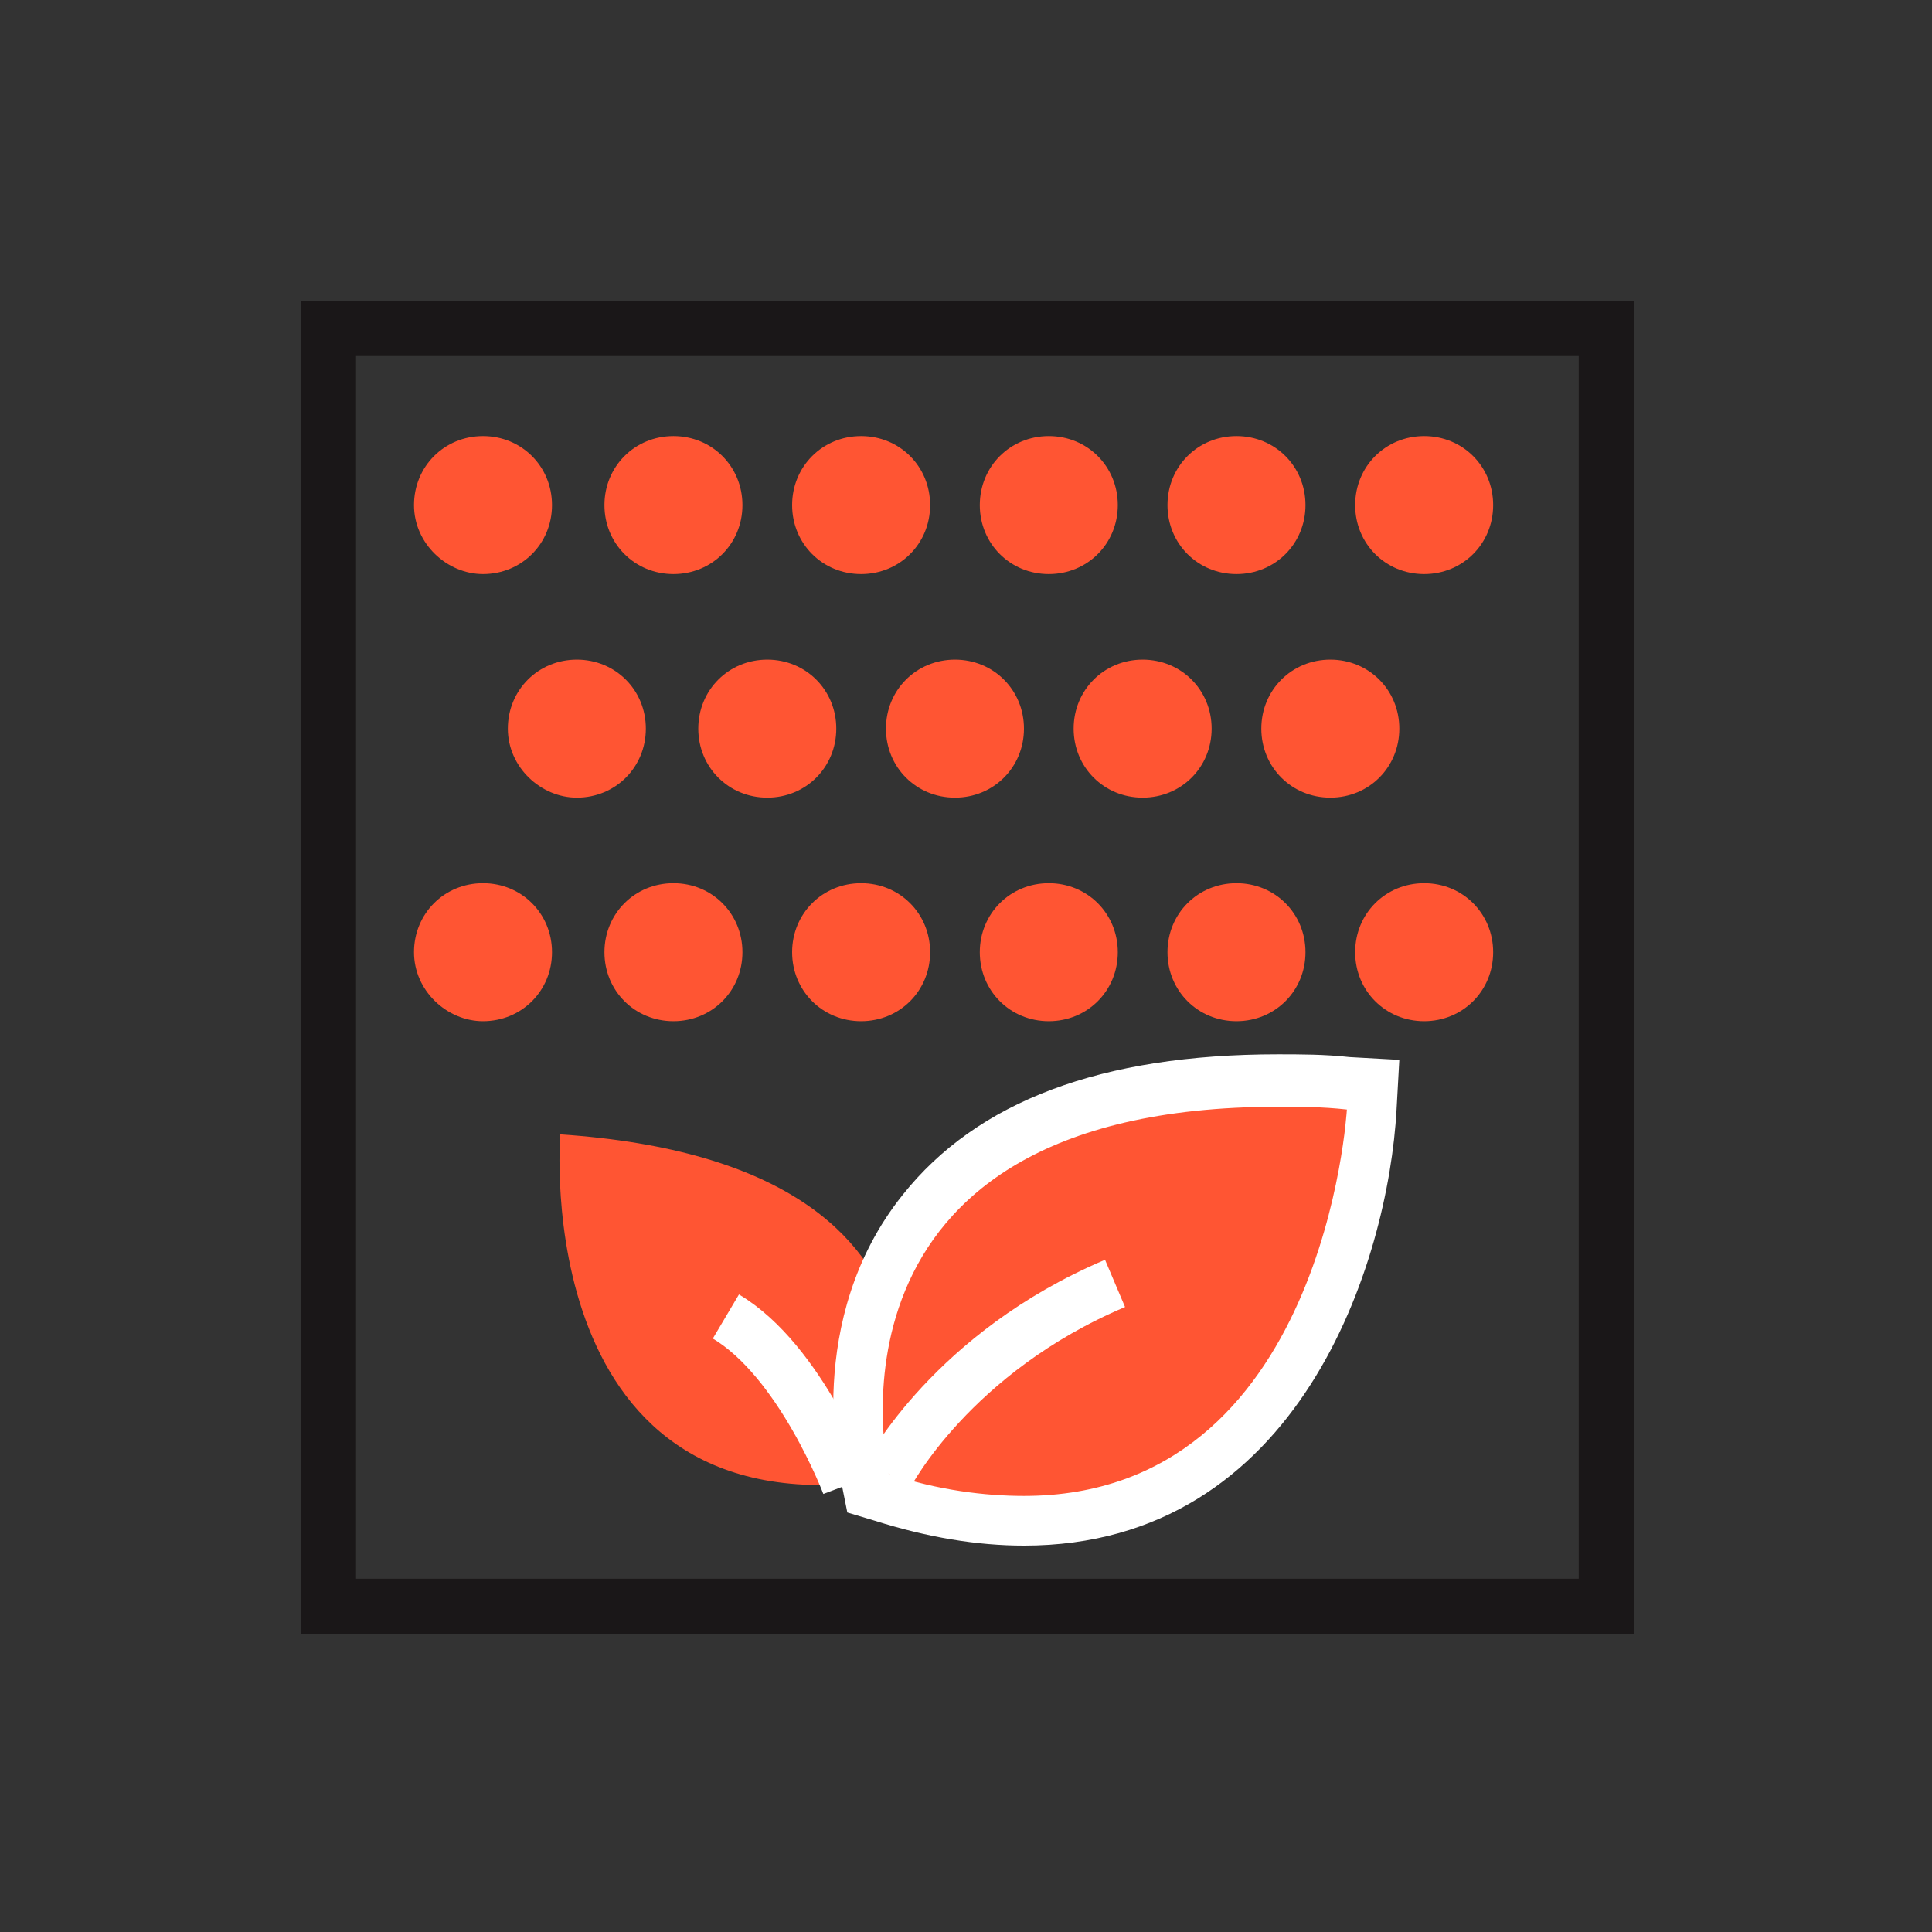
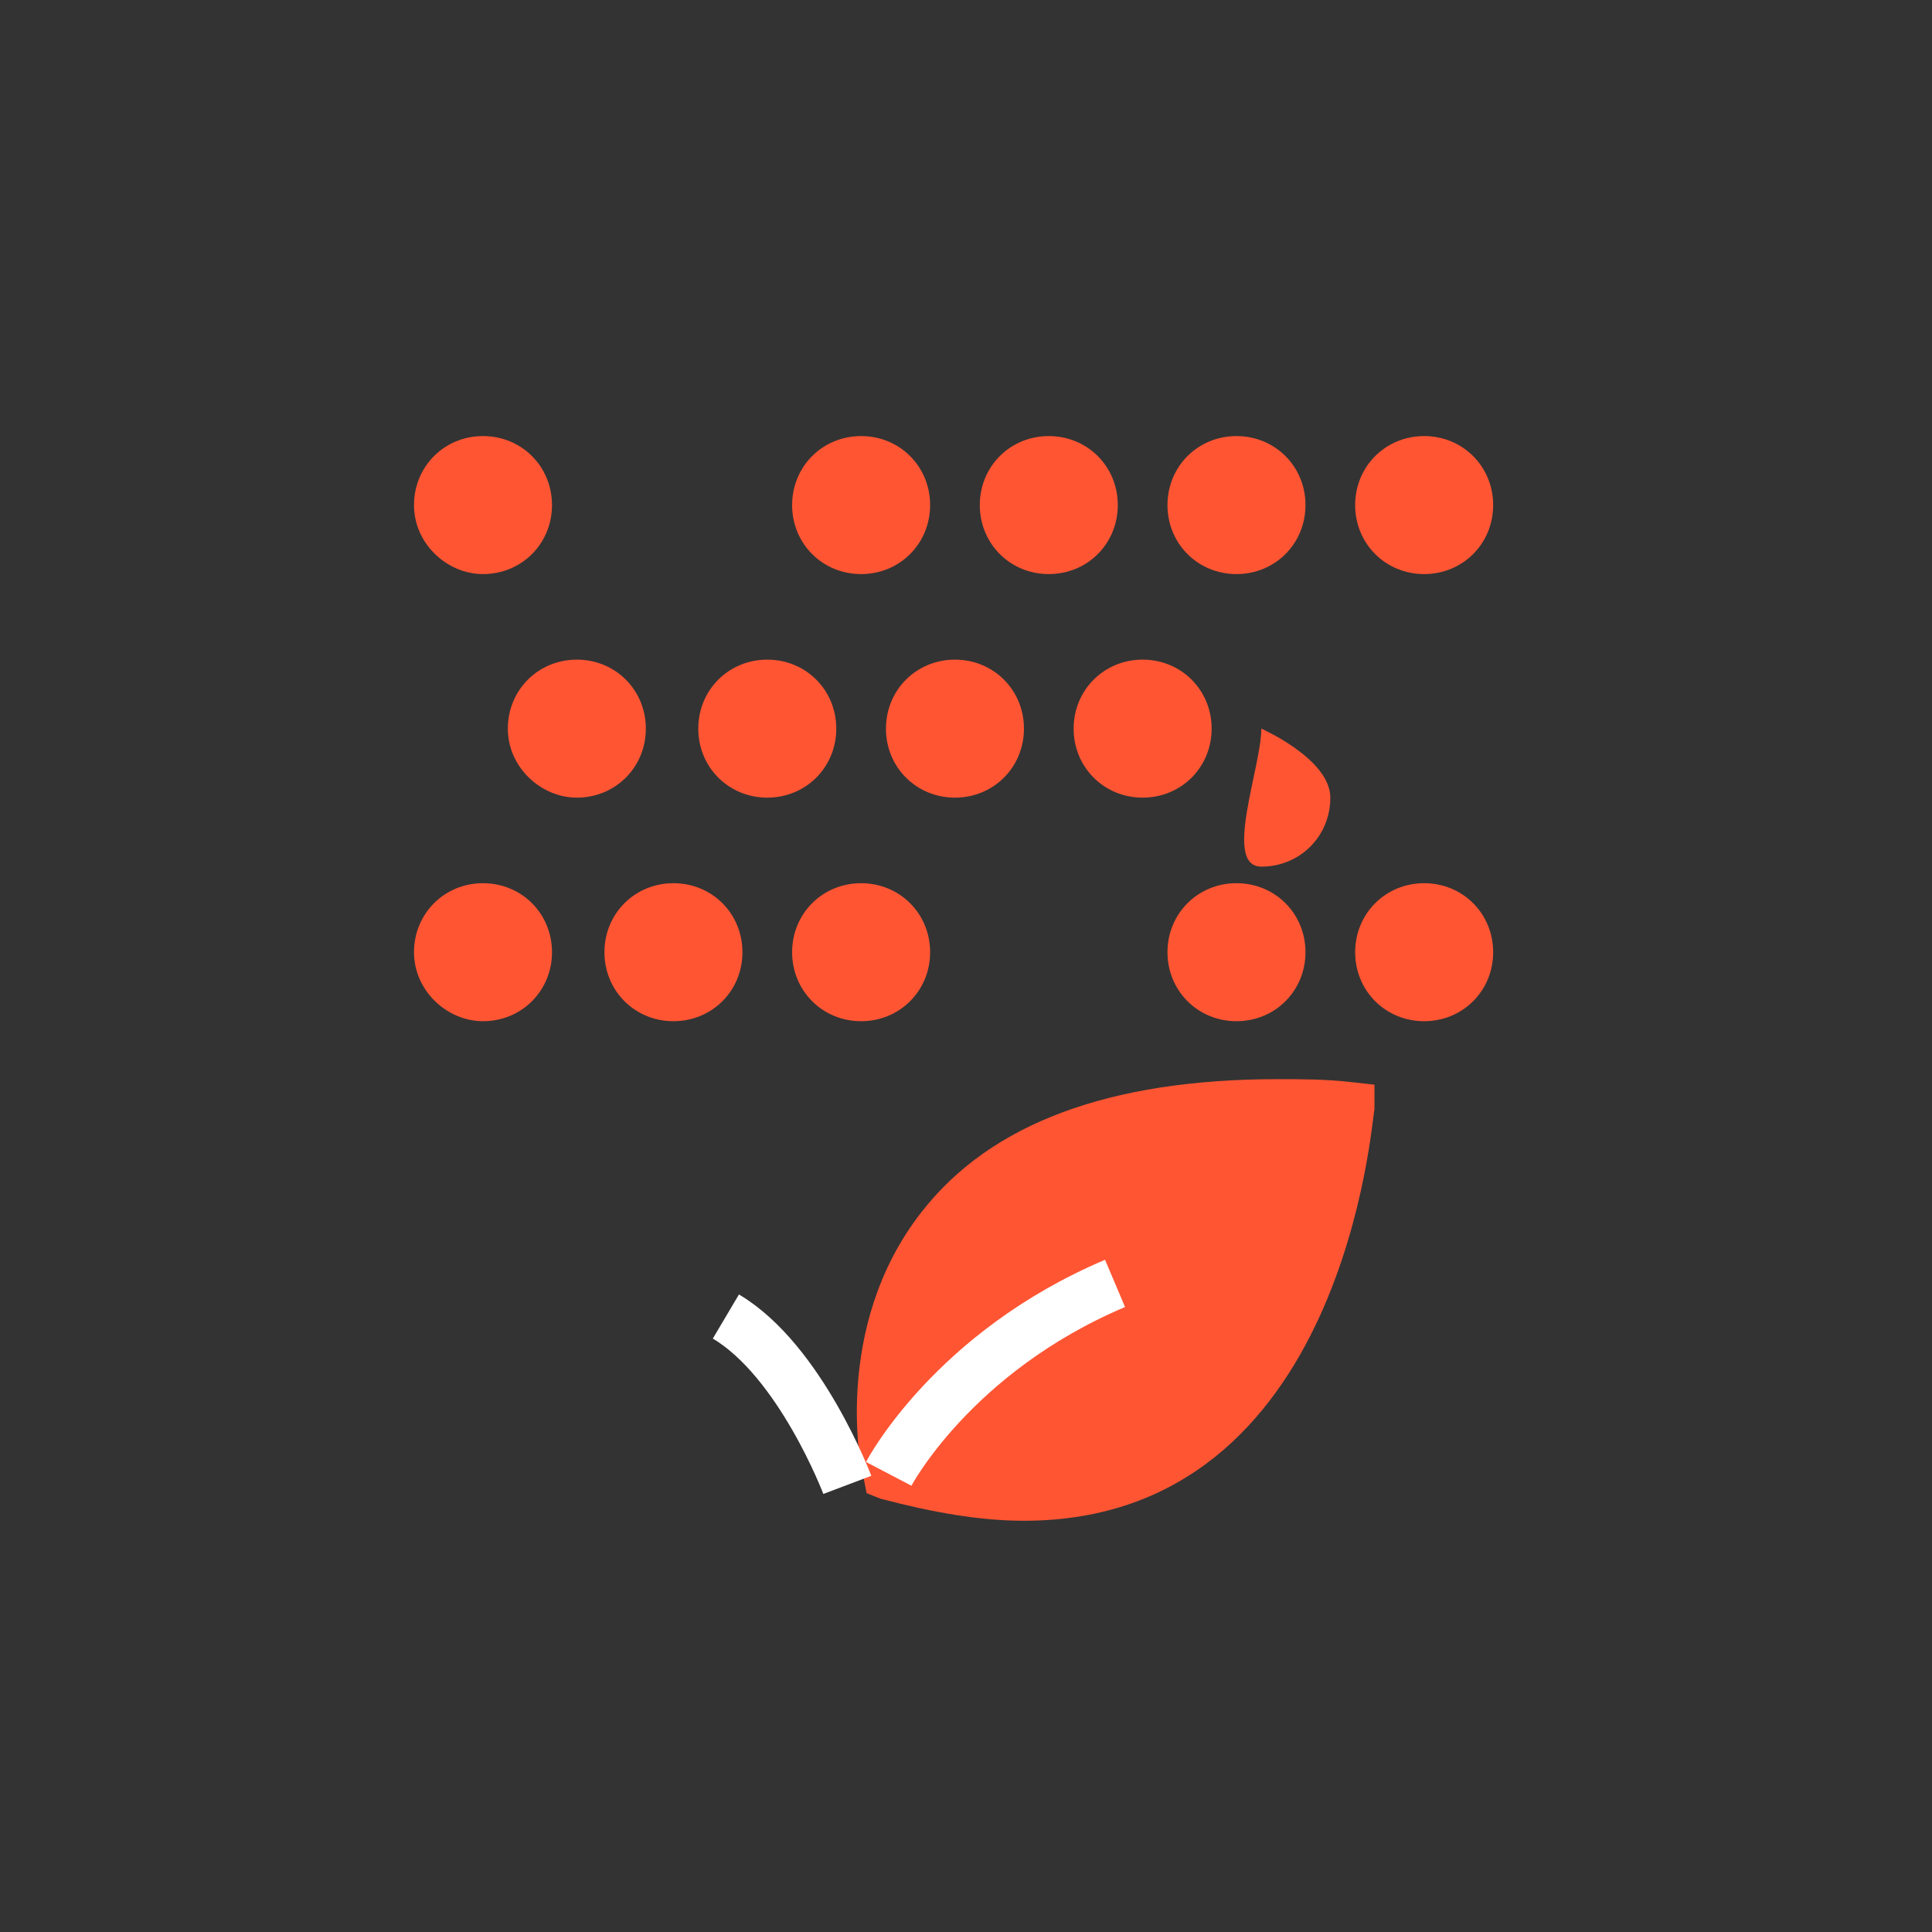
<svg xmlns="http://www.w3.org/2000/svg" version="1.1" id="Livello_2_00000001663666778564511780000006525055044139946916_" x="0px" y="0px" viewBox="0 0 70 70" style="enable-background:new 0 0 70 70;" xml:space="preserve">
  <rect x="0" y="0" width="70" height="70" fill="#333333" stroke="none" />
  <style type="text/css">
	.st0{fill:#FF5533;}
	.st1{fill:#FFFFFF;}
	.st2{fill:none;stroke:#FFFFFF;stroke-width:1.858;stroke-miterlimit:10;}
	.st3{fill:none;stroke:#1A1718;stroke-width:2;stroke-miterlimit:10;}
</style>
  <g>
-     <path class="st0" d="M32.2,53.6c0,0,4.4-11.4-11.9-12.5C20.3,41.1,19.1,55.7,32.2,53.6" />
    <path class="st0" d="M37.1,55.1c-1.6,0-3.3-0.3-5.2-0.8l-0.5-0.2l-0.1-0.5c-0.1-0.2-1.2-5.5,2.1-9.7c2.5-3.2,6.8-4.8,12.9-4.8   c0.8,0,1.7,0,2.6,0.1l0.9,0.1v0.9C49.7,40.4,48.8,55.1,37.1,55.1" />
-     <path class="st1" d="M46.3,40.1c0.8,0,1.6,0,2.5,0.1c0,0-0.8,14-11.7,14c-1.4,0-3.1-0.2-4.9-0.8C32.2,53.4,29.1,40.1,46.3,40.1    M46.3,38.2v1.9V38.2L46.3,38.2c-6.4,0-10.9,1.7-13.6,5.1c-3.6,4.5-2.3,10.2-2.2,10.5l0.2,1l1,0.3c1.9,0.6,3.7,0.9,5.4,0.9   c10,0,13.2-10.3,13.5-15.8l0.1-1.8l-1.8-0.1C48,38.2,47.1,38.2,46.3,38.2" />
    <path class="st2" d="M40.4,46.5c-5.9,2.5-8.2,6.9-8.2,6.9" />
    <path class="st2" d="M30.7,53.8c0,0-1.7-4.5-4.4-6.1" />
    <path class="st0" d="M49.1,34.5c0-1.4,1.1-2.5,2.5-2.5s2.5,1.1,2.5,2.5S53,37,51.6,37C50.2,37,49.1,35.9,49.1,34.5" />
    <path class="st0" d="M42.3,34.5c0-1.4,1.1-2.5,2.5-2.5s2.5,1.1,2.5,2.5S46.2,37,44.8,37C43.4,37,42.3,35.9,42.3,34.5" />
-     <path class="st0" d="M35.5,34.5c0-1.4,1.1-2.5,2.5-2.5s2.5,1.1,2.5,2.5S39.4,37,38,37S35.5,35.9,35.5,34.5" />
    <path class="st0" d="M28.7,34.5c0-1.4,1.1-2.5,2.5-2.5c1.4,0,2.5,1.1,2.5,2.5S32.6,37,31.2,37C29.8,37,28.7,35.9,28.7,34.5" />
    <path class="st0" d="M21.9,34.5c0-1.4,1.1-2.5,2.5-2.5s2.5,1.1,2.5,2.5S25.8,37,24.4,37S21.9,35.9,21.9,34.5" />
    <path class="st0" d="M15,34.5c0-1.4,1.1-2.5,2.5-2.5s2.5,1.1,2.5,2.5S18.9,37,17.5,37C16.2,37,15,35.9,15,34.5" />
-     <path class="st0" d="M45.7,26.4c0-1.4,1.1-2.5,2.5-2.5s2.5,1.1,2.5,2.5s-1.1,2.5-2.5,2.5S45.7,27.8,45.7,26.4" />
+     <path class="st0" d="M45.7,26.4s2.5,1.1,2.5,2.5s-1.1,2.5-2.5,2.5S45.7,27.8,45.7,26.4" />
    <path class="st0" d="M38.9,26.4c0-1.4,1.1-2.5,2.5-2.5s2.5,1.1,2.5,2.5s-1.1,2.5-2.5,2.5S38.9,27.8,38.9,26.4" />
    <path class="st0" d="M32.1,26.4c0-1.4,1.1-2.5,2.5-2.5s2.5,1.1,2.5,2.5s-1.1,2.5-2.5,2.5C33.2,28.9,32.1,27.8,32.1,26.4" />
    <path class="st0" d="M25.3,26.4c0-1.4,1.1-2.5,2.5-2.5s2.5,1.1,2.5,2.5s-1.1,2.5-2.5,2.5S25.3,27.8,25.3,26.4" />
    <path class="st0" d="M18.4,26.4c0-1.4,1.1-2.5,2.5-2.5s2.5,1.1,2.5,2.5s-1.1,2.5-2.5,2.5C19.6,28.9,18.4,27.8,18.4,26.4" />
    <path class="st0" d="M49.1,18.3c0-1.4,1.1-2.5,2.5-2.5s2.5,1.1,2.5,2.5s-1.1,2.5-2.5,2.5C50.2,20.8,49.1,19.7,49.1,18.3" />
    <path class="st0" d="M42.3,18.3c0-1.4,1.1-2.5,2.5-2.5s2.5,1.1,2.5,2.5s-1.1,2.5-2.5,2.5C43.4,20.8,42.3,19.7,42.3,18.3" />
    <path class="st0" d="M35.5,18.3c0-1.4,1.1-2.5,2.5-2.5s2.5,1.1,2.5,2.5s-1.1,2.5-2.5,2.5S35.5,19.7,35.5,18.3" />
    <path class="st0" d="M28.7,18.3c0-1.4,1.1-2.5,2.5-2.5c1.4,0,2.5,1.1,2.5,2.5s-1.1,2.5-2.5,2.5S28.7,19.7,28.7,18.3" />
-     <path class="st0" d="M21.9,18.3c0-1.4,1.1-2.5,2.5-2.5s2.5,1.1,2.5,2.5s-1.1,2.5-2.5,2.5S21.9,19.7,21.9,18.3" />
    <path class="st0" d="M15,18.3c0-1.4,1.1-2.5,2.5-2.5s2.5,1.1,2.5,2.5s-1.1,2.5-2.5,2.5C16.2,20.8,15,19.7,15,18.3" />
-     <rect x="11.9" y="11.9" class="st3" width="46.3" height="46.3" />
  </g>
</svg>